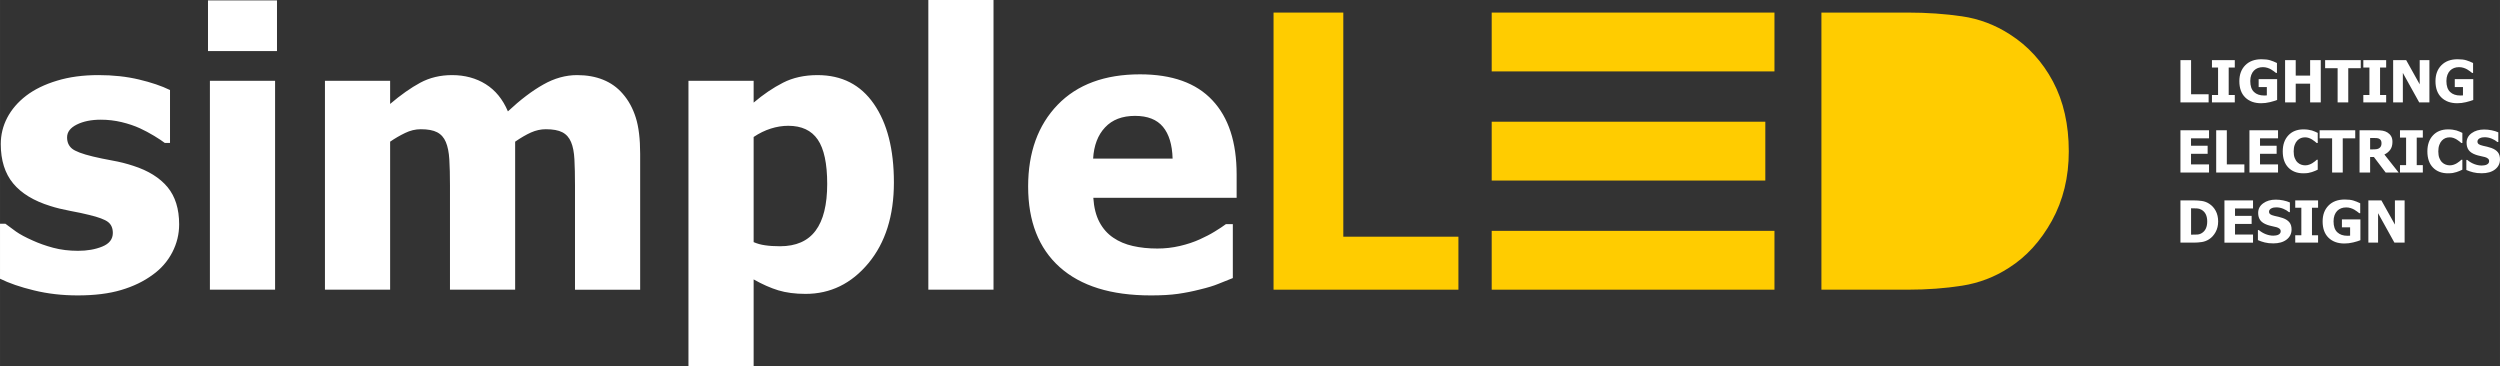
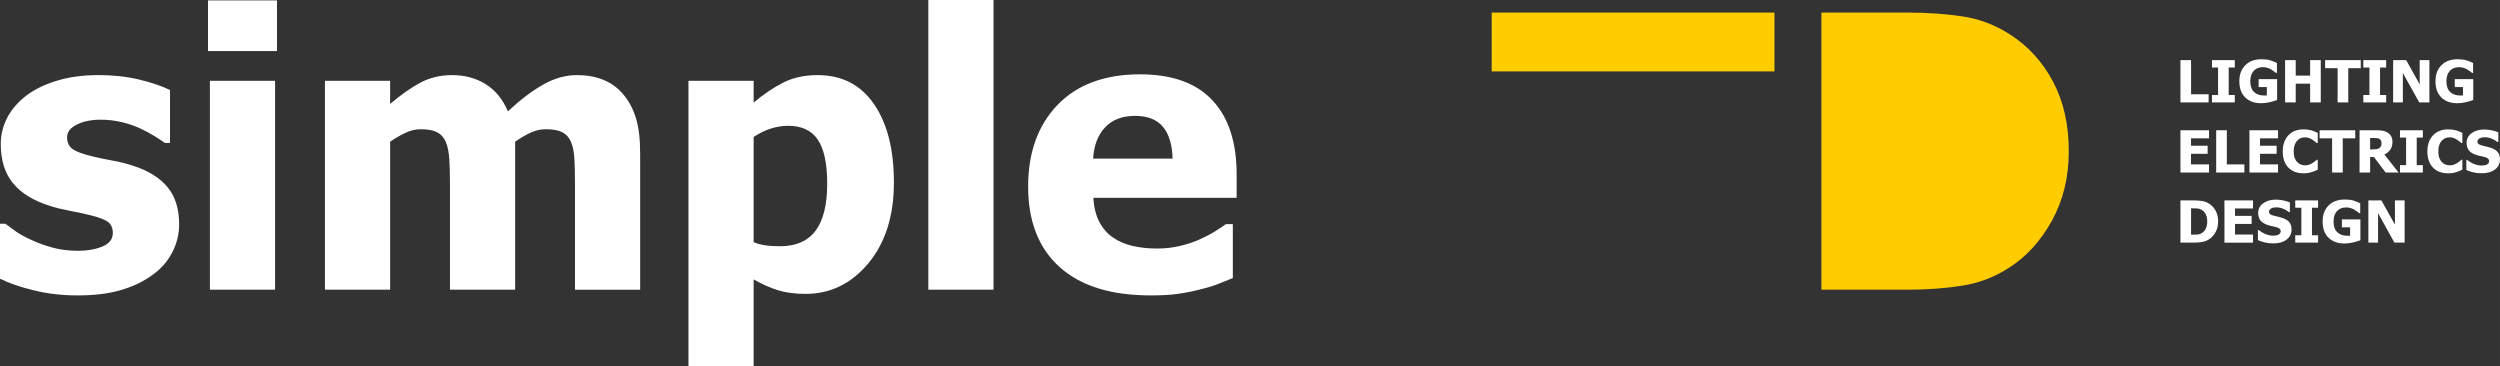
<svg xmlns="http://www.w3.org/2000/svg" xml:space="preserve" width="153.85mm" height="22.542mm" style="shape-rendering:geometricPrecision; text-rendering:geometricPrecision; image-rendering:optimizeQuality; fill-rule:evenodd; clip-rule:evenodd" viewBox="0 0 6454.71 945.75">
  <rect x="0" y="0" width="6454.71" height="945.75" fill="#333333" stroke="none" />
  <defs>
    <style type="text/css">  .fil2 {fill:#FFCC00} .fil1 {fill:#FFCC00;fill-rule:nonzero} .fil0 {fill:white;fill-rule:nonzero}  </style>
  </defs>
  <g id="Слой_x0020_1">
    <g id="_1479266130992">
      <path class="fil0" d="M200.43 762.71c-39.7,0 -77.26,-4.27 -112.69,-12.96 -35.43,-8.53 -64.62,-18.7 -87.75,-30.18l0 -141.88 13.94 0c8.03,6.07 17.22,12.8 27.39,20.18 10.33,7.22 24.6,14.93 42.81,22.97 15.75,7.22 33.46,13.61 53.14,18.86 19.68,5.25 41,7.87 64.13,7.87 23.78,0 44.61,-3.61 62.65,-10.99 18.21,-7.38 27.23,-19.19 27.23,-35.1 0,-12.46 -4.1,-21.98 -12.46,-28.38 -8.37,-6.39 -24.6,-12.46 -48.71,-18.2 -12.8,-3.28 -29.03,-6.73 -48.55,-10.33 -19.68,-3.78 -36.9,-7.87 -51.99,-12.8 -42.32,-13.12 -74.31,-32.47 -95.63,-58.22 -21.32,-25.75 -31.98,-59.71 -31.98,-101.53 0,-24.11 5.58,-46.75 16.57,-67.9 11.15,-21.32 27.39,-40.35 48.88,-56.92 21.48,-16.4 48.06,-29.36 79.71,-38.87 31.5,-9.67 67.25,-14.43 106.94,-14.43 37.89,0 72.67,3.78 104.48,11.32 31.82,7.55 58.56,16.57 80.37,27.23l0 136.63 -13.45 0c-5.74,-4.59 -14.92,-10.5 -27.39,-18.21 -12.63,-7.54 -24.77,-14.11 -36.58,-19.52 -14.27,-6.56 -30.02,-11.81 -47.57,-16.07 -17.39,-4.1 -35.26,-6.23 -53.63,-6.23 -24.28,0 -44.95,4.1 -61.84,12.46 -16.9,8.37 -25.26,19.36 -25.26,33.14 0,12.3 4.1,21.81 12.47,28.86 8.36,7.05 26.57,13.95 54.45,20.67 14.43,3.44 31,6.89 49.86,10.34 18.7,3.28 36.74,7.87 54.13,13.61 38.87,12.46 68.23,30.84 88.41,54.95 20.01,24.27 30.01,56.26 30.01,96.28 0,25.26 -5.9,49.37 -17.71,72.17 -11.98,22.96 -28.71,42.32 -50.52,57.9 -23.13,17.06 -50.36,30.18 -81.52,39.37 -31.33,9.35 -68.73,13.94 -112.35,13.94zm509.78 -14.76l-168.29 0 0 -539.3 168.29 0 0 539.3zm4.92 -616.07l-178.13 0 0 -130.89 178.13 0 0 130.89zm769.43 616.07l0 -269.32c0,-26.57 -0.5,-49.04 -1.48,-67.25 -0.99,-18.2 -3.77,-33.13 -8.69,-44.61 -4.76,-11.48 -12.3,-20.01 -22.47,-25.26 -10.17,-5.25 -24.27,-7.87 -42.65,-7.87 -12.96,0 -25.59,2.78 -38.22,8.36 -12.46,5.58 -26.24,13.61 -41.01,23.78l0 382.17 -168.28 0 0 -269.32c0,-26.25 -0.5,-48.55 -1.64,-66.92 -1.15,-18.54 -4.1,-33.46 -9.02,-44.95 -4.76,-11.48 -12.3,-20.01 -22.47,-25.26 -10.01,-5.25 -24.11,-7.87 -42.16,-7.87 -13.94,0 -27.39,3.28 -40.51,9.67 -13.29,6.39 -26.08,13.78 -38.71,22.47l0 382.17 -168.29 0 0 -539.3 168.29 0 0 59.7c27.55,-23.45 53.47,-41.66 77.75,-54.78 24.43,-13.12 51.83,-19.68 82.18,-19.68 32.96,0 62,7.87 86.93,23.46 25.1,15.75 44.12,39.2 57.24,70.2 32.31,-30.18 62.82,-53.31 91.53,-69.38 28.54,-16.24 57.73,-24.27 87.09,-24.27 25.1,0 47.4,3.94 67.25,11.97 19.85,8.04 36.74,20.01 50.52,36.09 15.09,17.22 26.24,37.73 33.79,61.67 7.54,23.78 11.31,54.95 11.31,93.33l0 351.01 -168.28 0zm823.39 -276.87c0,86.11 -21.98,155.66 -65.77,208.47 -43.96,52.82 -98.09,79.23 -162.38,79.23 -26.9,0 -50.36,-3.12 -70.37,-9.19 -19.84,-6.07 -41.17,-15.42 -63.64,-28.21l0 224.38 -168.29 0 0 -737.11 168.29 0 0 56.26c24.77,-20.99 50.03,-38.22 75.77,-51.34 25.59,-13.12 55.44,-19.68 89.07,-19.68 62.82,0 111.37,24.77 145.65,74.46 34.44,49.7 51.67,117.12 51.67,202.73zm-172.22 3.61c0,-52.49 -8.2,-90.71 -24.44,-114.32 -16.24,-23.78 -41.66,-35.59 -76.11,-35.59 -15.09,0 -30.18,2.46 -45.11,7.22 -15.09,4.76 -29.85,11.97 -44.28,21.65l0 271.46c9.02,3.94 18.86,6.73 29.69,8.2 10.82,1.64 23.62,2.46 38.54,2.46 41.17,0 71.84,-13.45 91.69,-40.19 20.01,-26.73 30.02,-66.92 30.02,-120.88zm429.41 273.26l-168.29 0 0 -747.94 168.29 0 0 747.94zm405.63 14.76c-102.02,0 -180.26,-24.27 -234.72,-72.99 -54.29,-48.72 -81.52,-118.1 -81.52,-208.15 0,-88.08 25.42,-158.28 76.11,-210.93 50.68,-52.49 121.71,-78.73 212.74,-78.73 82.83,0 145.16,22.31 186.82,66.92 41.83,44.45 62.66,108.26 62.66,191.42l0 60.52 -370.03 0c1.64,25.1 6.89,45.93 15.91,62.82 9.02,16.9 20.83,30.19 35.75,40.19 14.44,9.84 31.33,17.06 50.53,21.33 19.35,4.43 40.35,6.56 63.14,6.56 19.69,0 38.87,-2.13 57.9,-6.56 19.03,-4.43 36.42,-10.17 52.16,-17.39 13.78,-6.23 26.57,-12.79 38.22,-20.01 11.81,-7.22 21.32,-13.45 28.71,-19.03l17.88 0 0 139.26c-13.78,5.41 -26.41,10.5 -37.73,15.09 -11.48,4.76 -27.06,9.51 -46.91,14.27 -18.37,4.76 -37.23,8.53 -56.59,11.32 -19.52,2.79 -43.14,4.1 -71.02,4.1zm56.75 -353.31c-0.99,-35.92 -9.35,-63.31 -24.93,-82.01 -15.75,-18.86 -39.69,-28.21 -72.01,-28.21 -33.13,0 -58.88,9.84 -77.41,29.69 -18.54,19.68 -28.87,46.58 -30.84,80.53l205.19 0z" />
      <path class="fil1" d="M5341.4 390.87c0,66.75 -14.6,126.3 -43.63,179.11 -29.2,52.65 -66.1,93 -110.55,121.21 -37.07,24.11 -77.58,39.53 -121.21,46.41 -43.79,6.89 -90.21,10.33 -139.58,10.33l-223.73 0 0 -715.47 221.93 0c50.19,0 97.27,3.28 141.06,9.67 43.96,6.4 85.13,21.82 123.51,46.58 47.07,30.02 84.14,70.7 111.37,121.71 27.23,51.18 40.84,111.38 40.84,180.43z" />
      <path class="fil0" d="M5702.44 264.3l-72.76 0 0 -109.07 27.45 0 0 88.22 45.3 0 0 20.85zm67.57 0l-58.96 0 0 -19.06 15.75 0 0 -70.96 -15.75 0 0 -19.06 58.96 0 0 19.06 -15.75 0 0 70.96 15.75 0 0 19.06zm109.27 -6.25c-4.77,1.95 -11,3.85 -18.65,5.72 -7.62,1.85 -15.18,2.77 -22.6,2.77 -17.13,0 -30.81,-4.94 -40.99,-14.85 -10.17,-9.9 -15.27,-23.94 -15.27,-42.11 0,-17.13 5.1,-30.83 15.27,-41.13 10.18,-10.33 24.1,-15.48 41.79,-15.48 9.15,0 16.56,0.87 22.28,2.61 5.73,1.72 11.63,4.09 17.73,7.07l0 25.58 -2.5 0c-1.3,-1.02 -3.2,-2.48 -5.68,-4.35 -2.48,-1.88 -4.88,-3.48 -7.22,-4.8 -2.72,-1.55 -5.9,-2.9 -9.5,-4.03 -3.58,-1.12 -7.38,-1.67 -11.41,-1.67 -4.67,0 -8.97,0.72 -12.82,2.19 -3.88,1.48 -7.3,3.73 -10.35,6.75 -2.88,2.95 -5.15,6.68 -6.86,11.18 -1.67,4.5 -2.53,9.73 -2.53,15.7 0,12.78 3.21,22.2 9.61,28.28 6.39,6.08 15.15,9.11 26.25,9.11 0.97,0 2.13,-0.03 3.45,-0.08 1.33,-0.05 2.48,-0.13 3.45,-0.23l0 -21.45 -21.15 0 0 -20.56 47.7 0 0 53.76zm112.69 6.25l-27.45 0 0 -48.31 -37.21 0 0 48.31 -27.45 0 0 -109.07 27.45 0 0 39.91 37.21 0 0 -39.91 27.45 0 0 109.07zm43.53 0l0 -88.21 -32.25 0 0 -20.86 91.97 0 0 20.86 -32.25 0 0 88.21 -27.46 0zm125.32 0l-58.95 0 0 -19.06 15.75 0 0 -70.96 -15.75 0 0 -19.06 58.95 0 0 19.06 -15.75 0 0 70.96 15.75 0 0 19.06zm111.67 0l-26.38 0 -42.19 -76.04 0 76.04 -25.05 0 0 -109.07 33.65 0 34.91 62.49 0 -62.49 25.06 0 0 109.07zm113.19 -6.25c-4.77,1.95 -11,3.85 -18.65,5.72 -7.63,1.85 -15.18,2.77 -22.61,2.77 -17.13,0 -30.81,-4.94 -40.99,-14.85 -10.18,-9.9 -15.28,-23.94 -15.28,-42.11 0,-17.13 5.1,-30.83 15.28,-41.13 10.18,-10.33 24.1,-15.48 41.78,-15.48 9.15,0 16.56,0.87 22.28,2.61 5.72,1.72 11.63,4.09 17.73,7.07l0 25.58 -2.5 0c-1.3,-1.02 -3.2,-2.48 -5.67,-4.35 -2.48,-1.88 -4.88,-3.48 -7.22,-4.8 -2.72,-1.55 -5.9,-2.9 -9.5,-4.03 -3.58,-1.12 -7.38,-1.67 -11.41,-1.67 -4.67,0 -8.97,0.72 -12.83,2.19 -3.87,1.48 -7.3,3.73 -10.35,6.75 -2.87,2.95 -5.15,6.68 -6.85,11.18 -1.67,4.5 -2.53,9.73 -2.53,15.7 0,12.78 3.21,22.2 9.61,28.28 6.39,6.08 15.15,9.11 26.25,9.11 0.98,0 2.13,-0.03 3.45,-0.08 1.33,-0.05 2.48,-0.13 3.45,-0.23l0 -21.45 -21.15 0 0 -20.56 47.71 0 0 53.76zm-756 187.33l0 -109.07 73.81 0 0 20.86 -46.51 0 0 19.06 42.92 0 0 20.86 -42.92 0 0 27.45 46.51 0 0 20.86 -73.81 0zm165.04 0l-72.75 0 0 -109.07 27.45 0 0 88.22 45.3 0 0 20.86zm13.11 0l0 -109.07 73.81 0 0 20.86 -46.51 0 0 19.06 42.91 0 0 20.86 -42.91 0 0 27.45 46.51 0 0 20.86 -73.81 0zm139.35 2.1c-16.36,0 -29.33,-4.95 -38.94,-14.86 -9.62,-9.9 -14.42,-23.8 -14.42,-41.75 0,-17.31 4.82,-31.08 14.45,-41.38 9.65,-10.28 22.63,-15.43 38.98,-15.43 4.33,0 8.25,0.25 11.7,0.73 3.48,0.49 6.78,1.17 9.96,2.04 2.49,0.76 5.2,1.75 8.12,3.02 2.92,1.25 5.3,2.35 7.1,3.28l0 26.02 -2.77 0c-1.32,-1.17 -2.97,-2.54 -4.98,-4.17 -2.03,-1.63 -4.27,-3.22 -6.83,-4.77 -2.53,-1.55 -5.32,-2.87 -8.37,-3.98 -3.05,-1.08 -6.26,-1.62 -9.58,-1.62 -3.94,0 -7.57,0.62 -10.87,1.87 -3.27,1.22 -6.43,3.4 -9.4,6.45 -2.72,2.78 -4.97,6.55 -6.7,11.28 -1.72,4.72 -2.61,10.3 -2.61,16.72 0,6.78 0.91,12.49 2.71,17.08 1.83,4.6 4.17,8.33 7.12,11.15 2.82,2.73 5.98,4.7 9.48,5.93 3.47,1.22 6.97,1.82 10.42,1.82 3.63,0 7.05,-0.6 10.33,-1.77 3.28,-1.18 6.05,-2.5 8.28,-3.95 2.45,-1.48 4.6,-3 6.45,-4.56 1.85,-1.54 3.47,-2.92 4.82,-4.12l2.5 0 0 25.6c-2,0.92 -4.33,1.98 -6.95,3.17 -2.63,1.2 -5.35,2.2 -8.13,3.02 -3.43,1.03 -6.6,1.8 -9.57,2.35 -2.98,0.53 -7.07,0.81 -12.3,0.81zm74.08 -2.1l0 -88.22 -32.25 0 0 -20.86 91.97 0 0 20.86 -32.25 0 0 88.22 -27.46 0zm171.68 0l-33.45 0 -30.36 -40.05 -9.7 0 0 40.05 -27.3 0 0 -109.07 43.88 0c6.05,0 11.33,0.38 15.83,1.13 4.5,0.77 8.65,2.35 12.46,4.72 3.9,2.5 7,5.66 9.3,9.48 2.31,3.83 3.45,8.7 3.45,14.6 0,8.34 -1.87,15.1 -5.65,20.3 -3.77,5.2 -8.8,9.32 -15.13,12.4l36.68 46.43zm-44.1 -75.76c0,-2.76 -0.52,-5.11 -1.58,-7.08 -1.05,-1.98 -2.77,-3.53 -5.2,-4.6 -1.7,-0.73 -3.6,-1.18 -5.71,-1.37 -2.1,-0.21 -4.7,-0.31 -7.8,-0.31l-9.13 0 0 29.4 7.8 0c3.8,0 7.03,-0.22 9.67,-0.7 2.66,-0.45 4.9,-1.45 6.75,-2.97 1.76,-1.35 3.05,-3 3.9,-4.9 0.85,-1.9 1.28,-4.4 1.28,-7.47zm106.66 75.76l-58.96 0 0 -19.06 15.75 0 0 -70.96 -15.75 0 0 -19.06 58.96 0 0 19.06 -15.75 0 0 70.96 15.75 0 0 19.06zm65.11 2.1c-16.36,0 -29.33,-4.95 -38.93,-14.86 -9.62,-9.9 -14.43,-23.8 -14.43,-41.75 0,-17.31 4.83,-31.08 14.45,-41.38 9.65,-10.28 22.63,-15.43 38.98,-15.43 4.33,0 8.25,0.25 11.71,0.73 3.48,0.49 6.78,1.17 9.96,2.04 2.5,0.76 5.2,1.75 8.13,3.02 2.92,1.25 5.3,2.35 7.1,3.28l0 26.02 -2.77 0c-1.33,-1.17 -2.98,-2.54 -4.98,-4.17 -2.03,-1.63 -4.28,-3.22 -6.83,-4.77 -2.53,-1.55 -5.33,-2.87 -8.37,-3.98 -3.05,-1.08 -6.26,-1.62 -9.59,-1.62 -3.94,0 -7.57,0.62 -10.87,1.87 -3.27,1.22 -6.43,3.4 -9.41,6.45 -2.72,2.78 -4.97,6.55 -6.7,11.28 -1.72,4.72 -2.6,10.3 -2.6,16.72 0,6.78 0.91,12.49 2.71,17.08 1.82,4.6 4.17,8.33 7.12,11.15 2.82,2.73 5.98,4.7 9.48,5.93 3.47,1.22 6.97,1.82 10.42,1.82 3.63,0 7.05,-0.6 10.33,-1.77 3.27,-1.18 6.05,-2.5 8.28,-3.95 2.45,-1.48 4.59,-3 6.44,-4.56 1.85,-1.54 3.48,-2.92 4.82,-4.12l2.5 0 0 25.6c-2,0.92 -4.33,1.98 -6.95,3.17 -2.63,1.2 -5.35,2.2 -8.13,3.02 -3.43,1.03 -6.6,1.8 -9.58,2.35 -2.97,0.53 -7.07,0.81 -12.3,0.81zm86.81 -0.15c-8.33,0 -15.66,-0.8 -21.98,-2.42 -6.32,-1.6 -12.17,-3.6 -17.6,-6l0 -25.93 2.48 0c5.47,4.62 11.47,8.18 18.05,10.68 6.58,2.48 12.96,3.73 19.16,3.73 1.55,0 3.6,-0.17 6.15,-0.5 2.58,-0.35 4.63,-0.87 6.18,-1.62 1.9,-0.83 3.53,-1.98 4.82,-3.45 1.33,-1.5 1.98,-3.45 1.98,-5.87 0,-2.73 -1.07,-4.95 -3.22,-6.67 -2.13,-1.71 -4.7,-2.95 -7.67,-3.73 -3.71,-0.97 -7.65,-1.9 -11.88,-2.77 -4.22,-0.87 -8.15,-1.95 -11.8,-3.22 -8.45,-2.97 -14.48,-6.98 -18.16,-12 -3.65,-5.03 -5.47,-11.33 -5.47,-18.9 0,-10.2 4.33,-18.46 12.95,-24.78 8.65,-6.33 19.43,-9.48 32.36,-9.48 6.5,0 12.95,0.65 19.38,1.98 6.4,1.33 12.15,3.1 17.22,5.35l0 24.93 -2.4 0c-4.04,-3.45 -8.97,-6.35 -14.8,-8.73 -5.83,-2.37 -11.81,-3.58 -17.96,-3.58 -2.37,0 -4.53,0.18 -6.43,0.5 -1.9,0.35 -3.9,1 -6,1.98 -1.7,0.76 -3.18,1.9 -4.4,3.43 -1.25,1.53 -1.88,3.22 -1.88,5.12 0,2.78 0.98,4.98 2.95,6.63 1.96,1.62 5.8,3.09 11.45,4.43 3.65,0.82 7.18,1.62 10.58,2.4 3.38,0.8 7.01,1.85 10.86,3.22 7.55,2.72 13.17,6.4 16.85,11.03 3.67,4.6 5.52,10.7 5.52,18.25 0,10.85 -4.25,19.55 -12.77,26.15 -8.51,6.58 -20.01,9.88 -34.51,9.88zm-680.38 124.69c0,10.18 -2.23,19.26 -6.65,27.31 -4.46,8.02 -10.08,14.18 -16.85,18.48 -5.65,3.67 -11.82,6.02 -18.48,7.07 -6.67,1.05 -13.74,1.58 -21.28,1.58l-34.1 0 0 -109.07 33.83 0c7.65,0 14.82,0.5 21.5,1.48 6.71,0.97 12.98,3.32 18.84,7.11 7.17,4.57 12.82,10.77 16.97,18.55 4.15,7.8 6.23,16.97 6.23,27.5zm-28.21 -0.25c0,-7.15 -1.23,-13.28 -3.68,-18.38 -2.45,-5.1 -6.25,-9.07 -11.35,-11.95 -3.68,-2.05 -7.57,-3.18 -11.63,-3.35 -4.05,-0.2 -8.91,-0.3 -14.55,-0.3l-0.5 0 0 68.11 0.5 0c6.12,0 11.31,-0.1 15.5,-0.32 4.2,-0.22 8.2,-1.53 12,-3.93 4.48,-2.82 7.87,-6.7 10.2,-11.68 2.32,-4.97 3.5,-11.02 3.5,-18.2zm44.45 54.69l0 -109.07 73.81 0 0 20.86 -46.51 0 0 19.06 42.92 0 0 20.86 -42.92 0 0 27.45 46.51 0 0 20.86 -73.81 0zm126.02 1.95c-8.33,0 -15.66,-0.8 -21.98,-2.43 -6.32,-1.6 -12.17,-3.6 -17.6,-6l0 -25.92 2.48 0c5.47,4.62 11.47,8.17 18.05,10.68 6.58,2.48 12.96,3.72 19.16,3.72 1.55,0 3.6,-0.17 6.15,-0.5 2.58,-0.35 4.63,-0.87 6.17,-1.62 1.9,-0.83 3.53,-1.98 4.82,-3.45 1.33,-1.5 1.98,-3.45 1.98,-5.88 0,-2.73 -1.07,-4.95 -3.22,-6.67 -2.13,-1.7 -4.7,-2.95 -7.67,-3.73 -3.7,-0.98 -7.65,-1.9 -11.88,-2.77 -4.22,-0.87 -8.15,-1.95 -11.8,-3.22 -8.45,-2.98 -14.47,-6.98 -18.16,-12 -3.65,-5.03 -5.47,-11.33 -5.47,-18.9 0,-10.2 4.33,-18.46 12.95,-24.78 8.65,-6.33 19.43,-9.48 32.36,-9.48 6.5,0 12.95,0.65 19.38,1.98 6.4,1.33 12.15,3.1 17.22,5.35l0 24.93 -2.4 0c-4.04,-3.45 -8.97,-6.35 -14.8,-8.73 -5.83,-2.37 -11.81,-3.58 -17.95,-3.58 -2.37,0 -4.53,0.18 -6.43,0.5 -1.9,0.35 -3.9,1 -6,1.98 -1.7,0.76 -3.18,1.9 -4.4,3.42 -1.25,1.53 -1.88,3.23 -1.88,5.12 0,2.78 0.98,4.98 2.95,6.63 1.97,1.62 5.8,3.1 11.45,4.43 3.65,0.82 7.17,1.62 10.57,2.4 3.38,0.8 7.01,1.85 10.86,3.22 7.55,2.72 13.17,6.41 16.85,11.03 3.68,4.61 5.52,10.7 5.52,18.25 0,10.86 -4.25,19.56 -12.77,26.16 -8.5,6.58 -20,9.88 -34.51,9.88zm115.74 -1.95l-58.96 0 0 -19.06 15.75 0 0 -70.96 -15.75 0 0 -19.06 58.96 0 0 19.06 -15.75 0 0 70.96 15.75 0 0 19.06zm109.27 -6.25c-4.77,1.95 -11,3.85 -18.65,5.72 -7.62,1.85 -15.18,2.77 -22.6,2.77 -17.13,0 -30.81,-4.94 -40.99,-14.85 -10.18,-9.9 -15.28,-23.94 -15.28,-42.11 0,-17.13 5.1,-30.83 15.28,-41.13 10.17,-10.33 24.1,-15.48 41.78,-15.48 9.15,0 16.56,0.87 22.28,2.61 5.72,1.72 11.63,4.09 17.72,7.07l0 25.58 -2.5 0c-1.3,-1.02 -3.2,-2.48 -5.67,-4.35 -2.48,-1.87 -4.88,-3.47 -7.23,-4.8 -2.72,-1.55 -5.9,-2.9 -9.5,-4.03 -3.58,-1.12 -7.38,-1.67 -11.4,-1.67 -4.67,0 -8.97,0.72 -12.83,2.19 -3.88,1.48 -7.3,3.73 -10.35,6.75 -2.87,2.95 -5.15,6.68 -6.85,11.18 -1.67,4.5 -2.53,9.73 -2.53,15.7 0,12.78 3.21,22.2 9.61,28.28 6.39,6.08 15.15,9.11 26.25,9.11 0.97,0 2.13,-0.03 3.45,-0.08 1.33,-0.05 2.48,-0.13 3.45,-0.23l0 -21.45 -21.15 0 0 -20.56 47.7 0 0 53.76zm114.2 6.25l-26.38 0 -42.18 -76.04 0 76.04 -25.06 0 0 -109.07 33.66 0 34.91 62.49 0 -62.49 25.05 0 0 109.07z" />
      <polygon class="fil2" points="4581.48,32.48 3851.41,32.48 3851.41,184.37 4581.48,184.37 " />
-       <polygon class="fil2" points="4581.48,596.04 3851.41,596.04 3851.41,747.94 4581.48,747.94 " />
-       <polygon class="fil2" points="4557.86,314.26 3851.41,314.26 3851.41,466.16 4557.86,466.16 " />
-       <polygon class="fil1" points="3765.46,747.94 3288.15,747.94 3288.15,32.48 3468.25,32.48 3468.25,611.15 3765.46,611.15 " />
    </g>
  </g>
</svg>